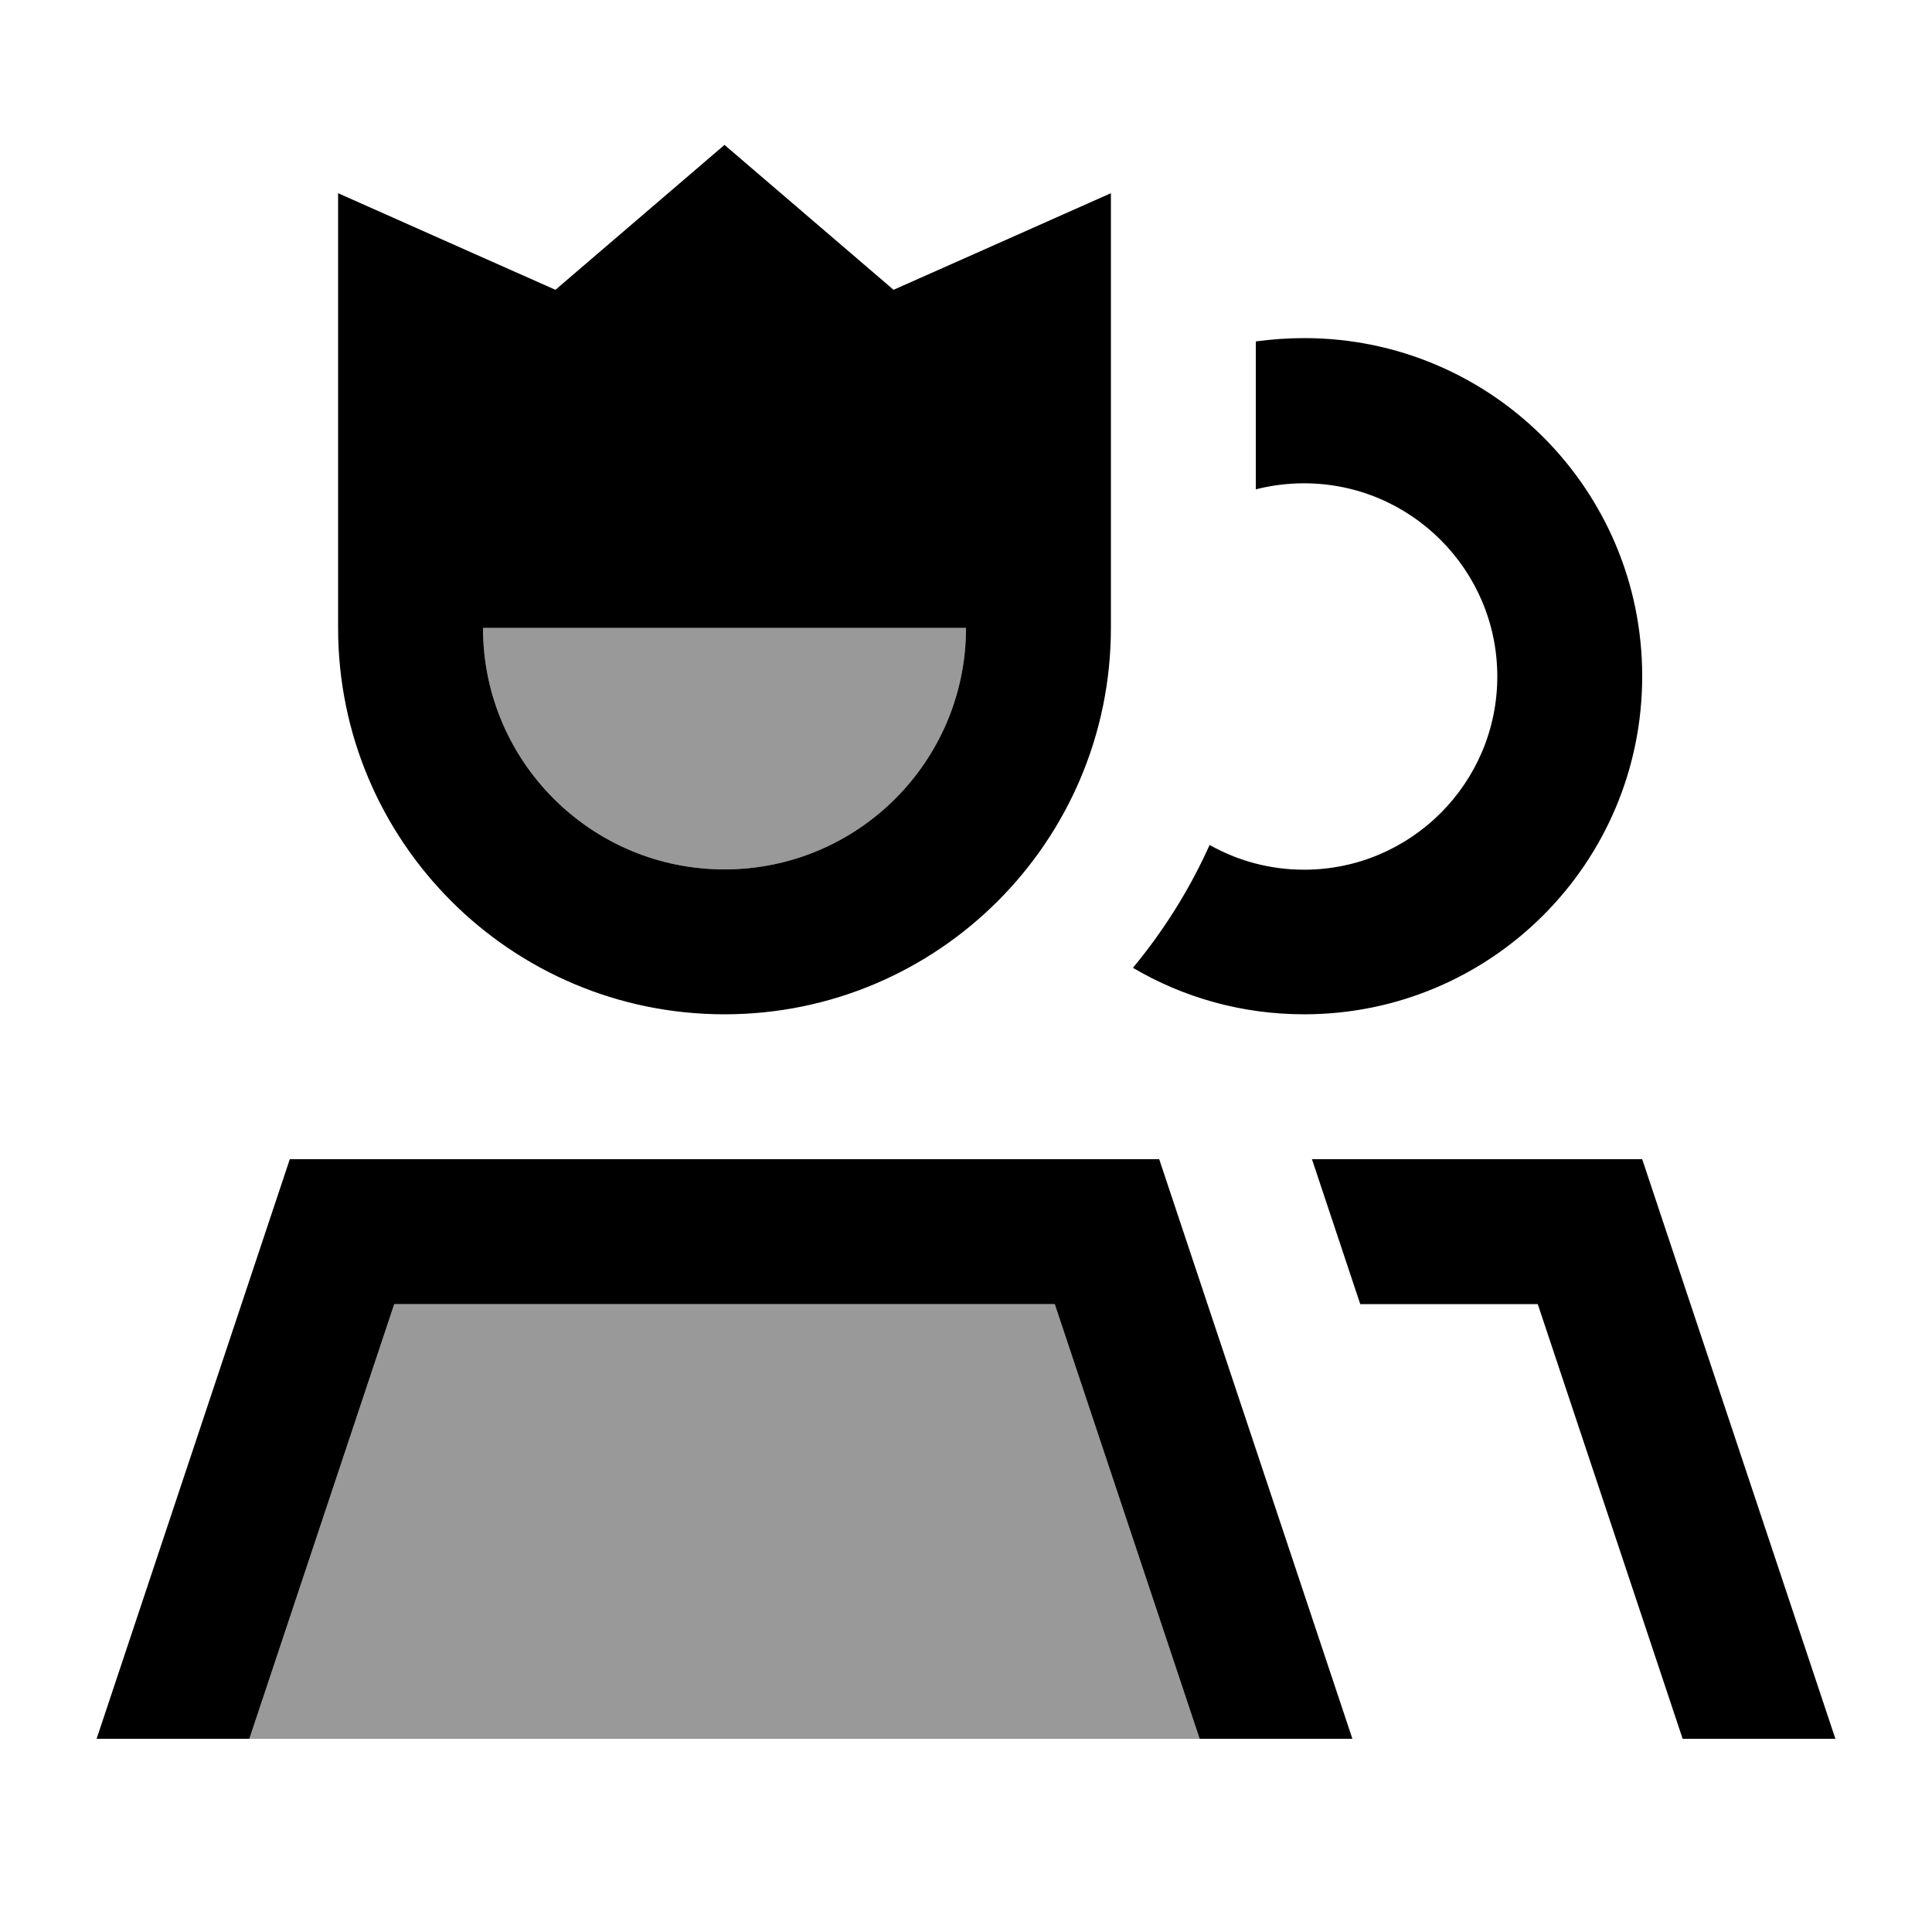
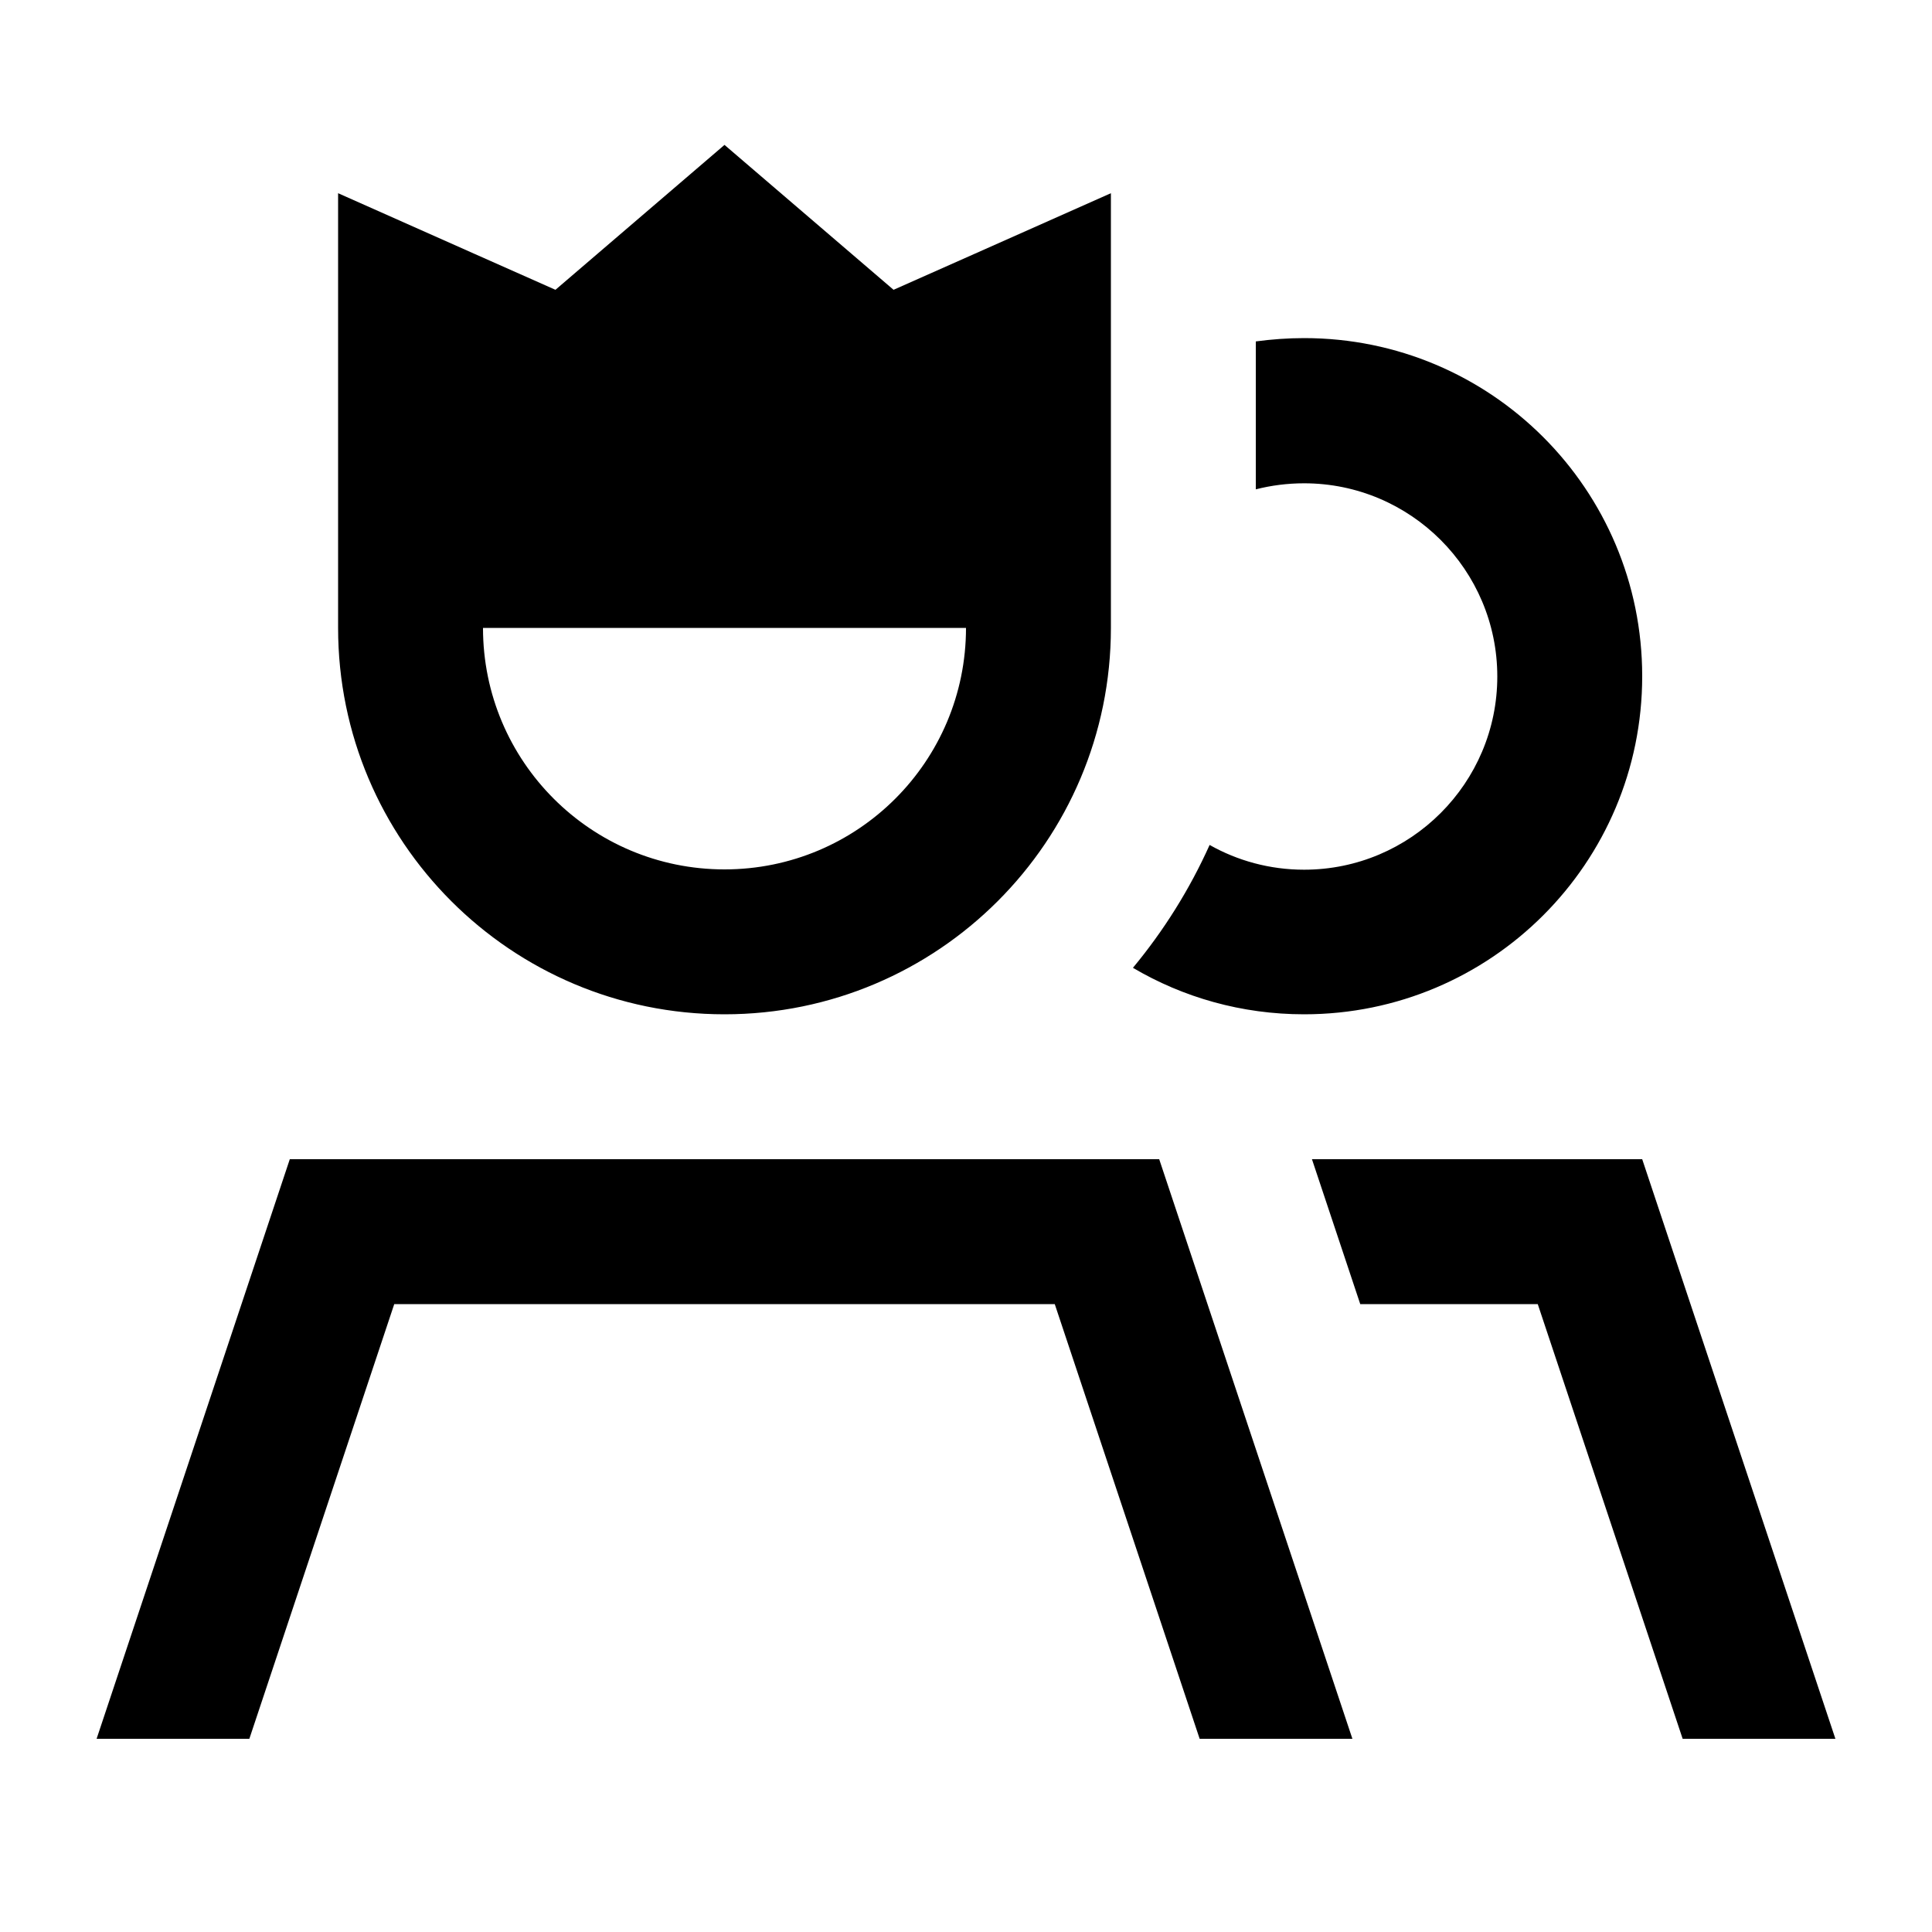
<svg xmlns="http://www.w3.org/2000/svg" viewBox="0 0 640 640">
-   <path opacity=".4" fill="currentColor" d="M82.6 576L397.4 576L349.4 432L130.6 432L82.6 576zM160 208C160 252.2 195.8 288 240 288C284.2 288 320 252.2 320 208L160 208z" />
  <path fill="currentColor" d="M112 116.5L112 64C148 80 172 90.7 184 96L240 48L296 96C308 90.7 332 80 368 64L368 208C368 278.7 310.7 336 240 336C169.3 336 112 278.7 112 208L112 116.5zM240 288C284.2 288 320 252.2 320 208L160 208C160 252.2 195.8 288 240 288zM416 162L416 113.1C421.2 112.4 426.6 112 432 112C493.9 112 544 162.1 544 224C544 285.9 493.9 336 432 336C411.3 336 391.9 330.4 375.3 320.6C385.5 308.3 394.1 294.6 400.7 279.9C409.9 285.1 420.6 288.1 432 288.1C467.3 288.1 496 259.4 496 224.1C496 188.8 467.3 160.1 432 160.1C426.5 160.1 421.1 160.8 416 162.1zM130.6 432L82.6 576L32 576L96 384L384 384L448 576L397.4 576L349.4 432L130.6 432zM450.6 432L434.6 384L544 384L608 576L557.4 576L509.4 432L450.6 432z" />
</svg>